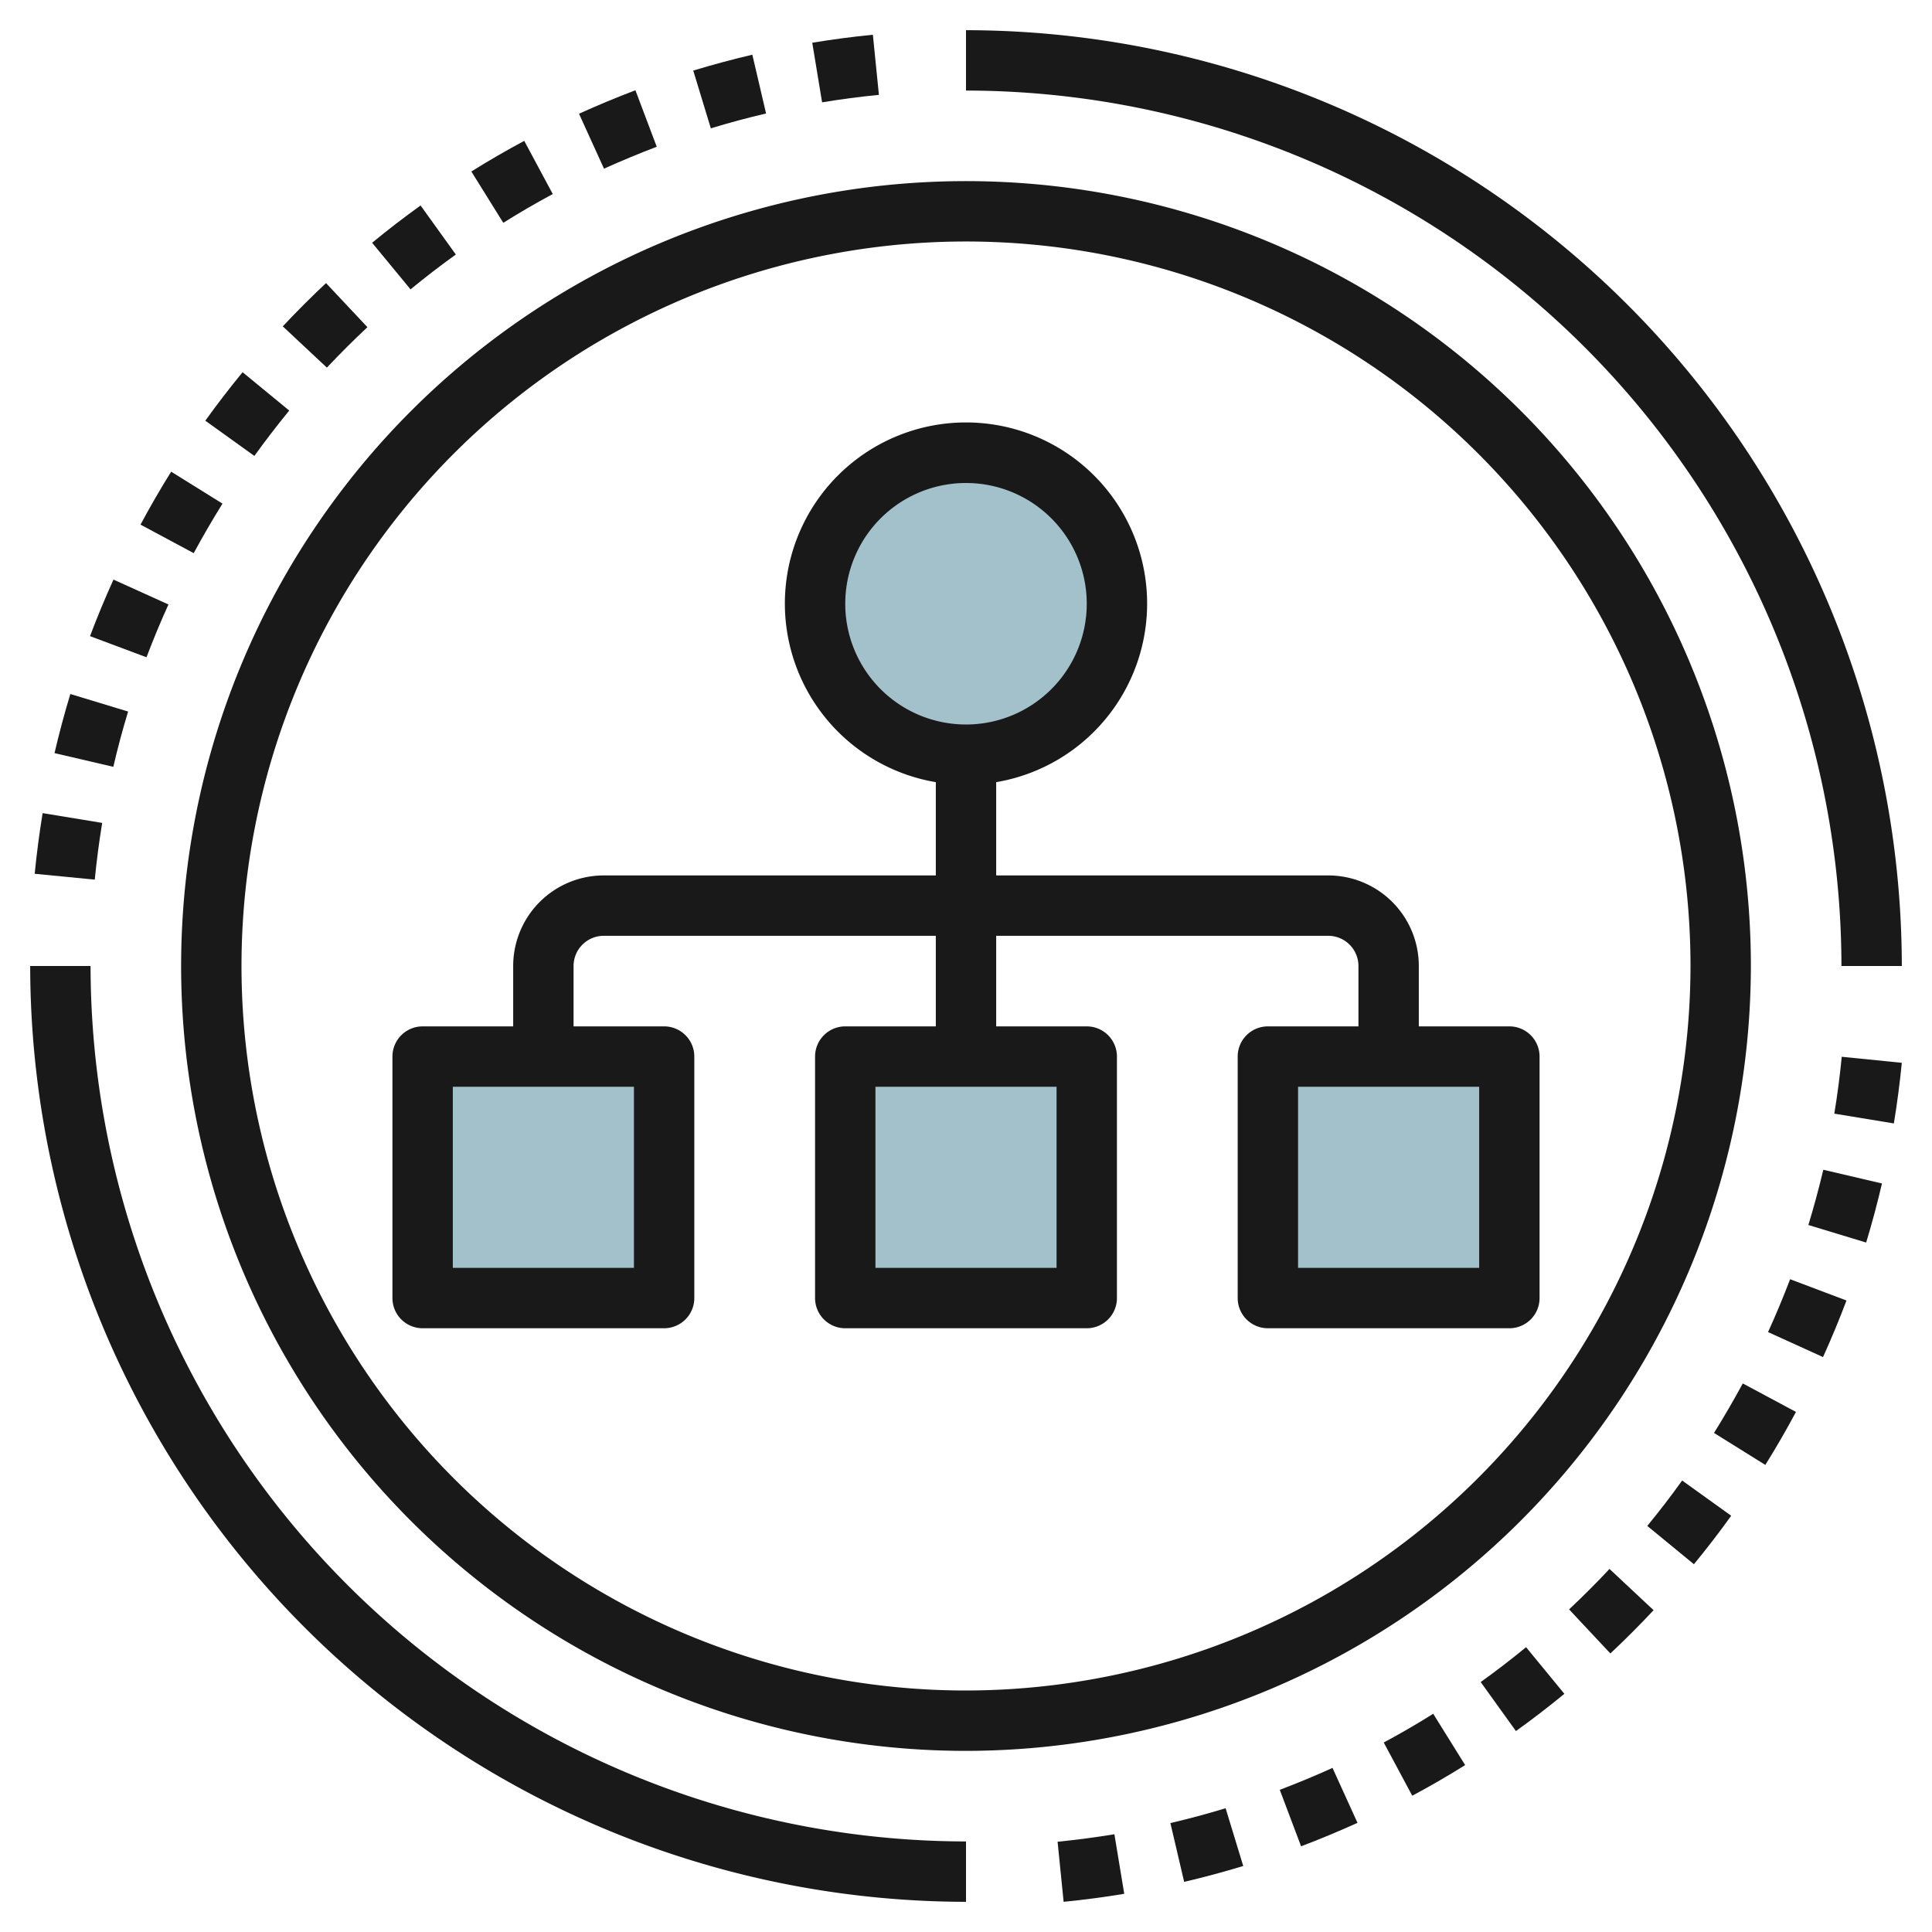
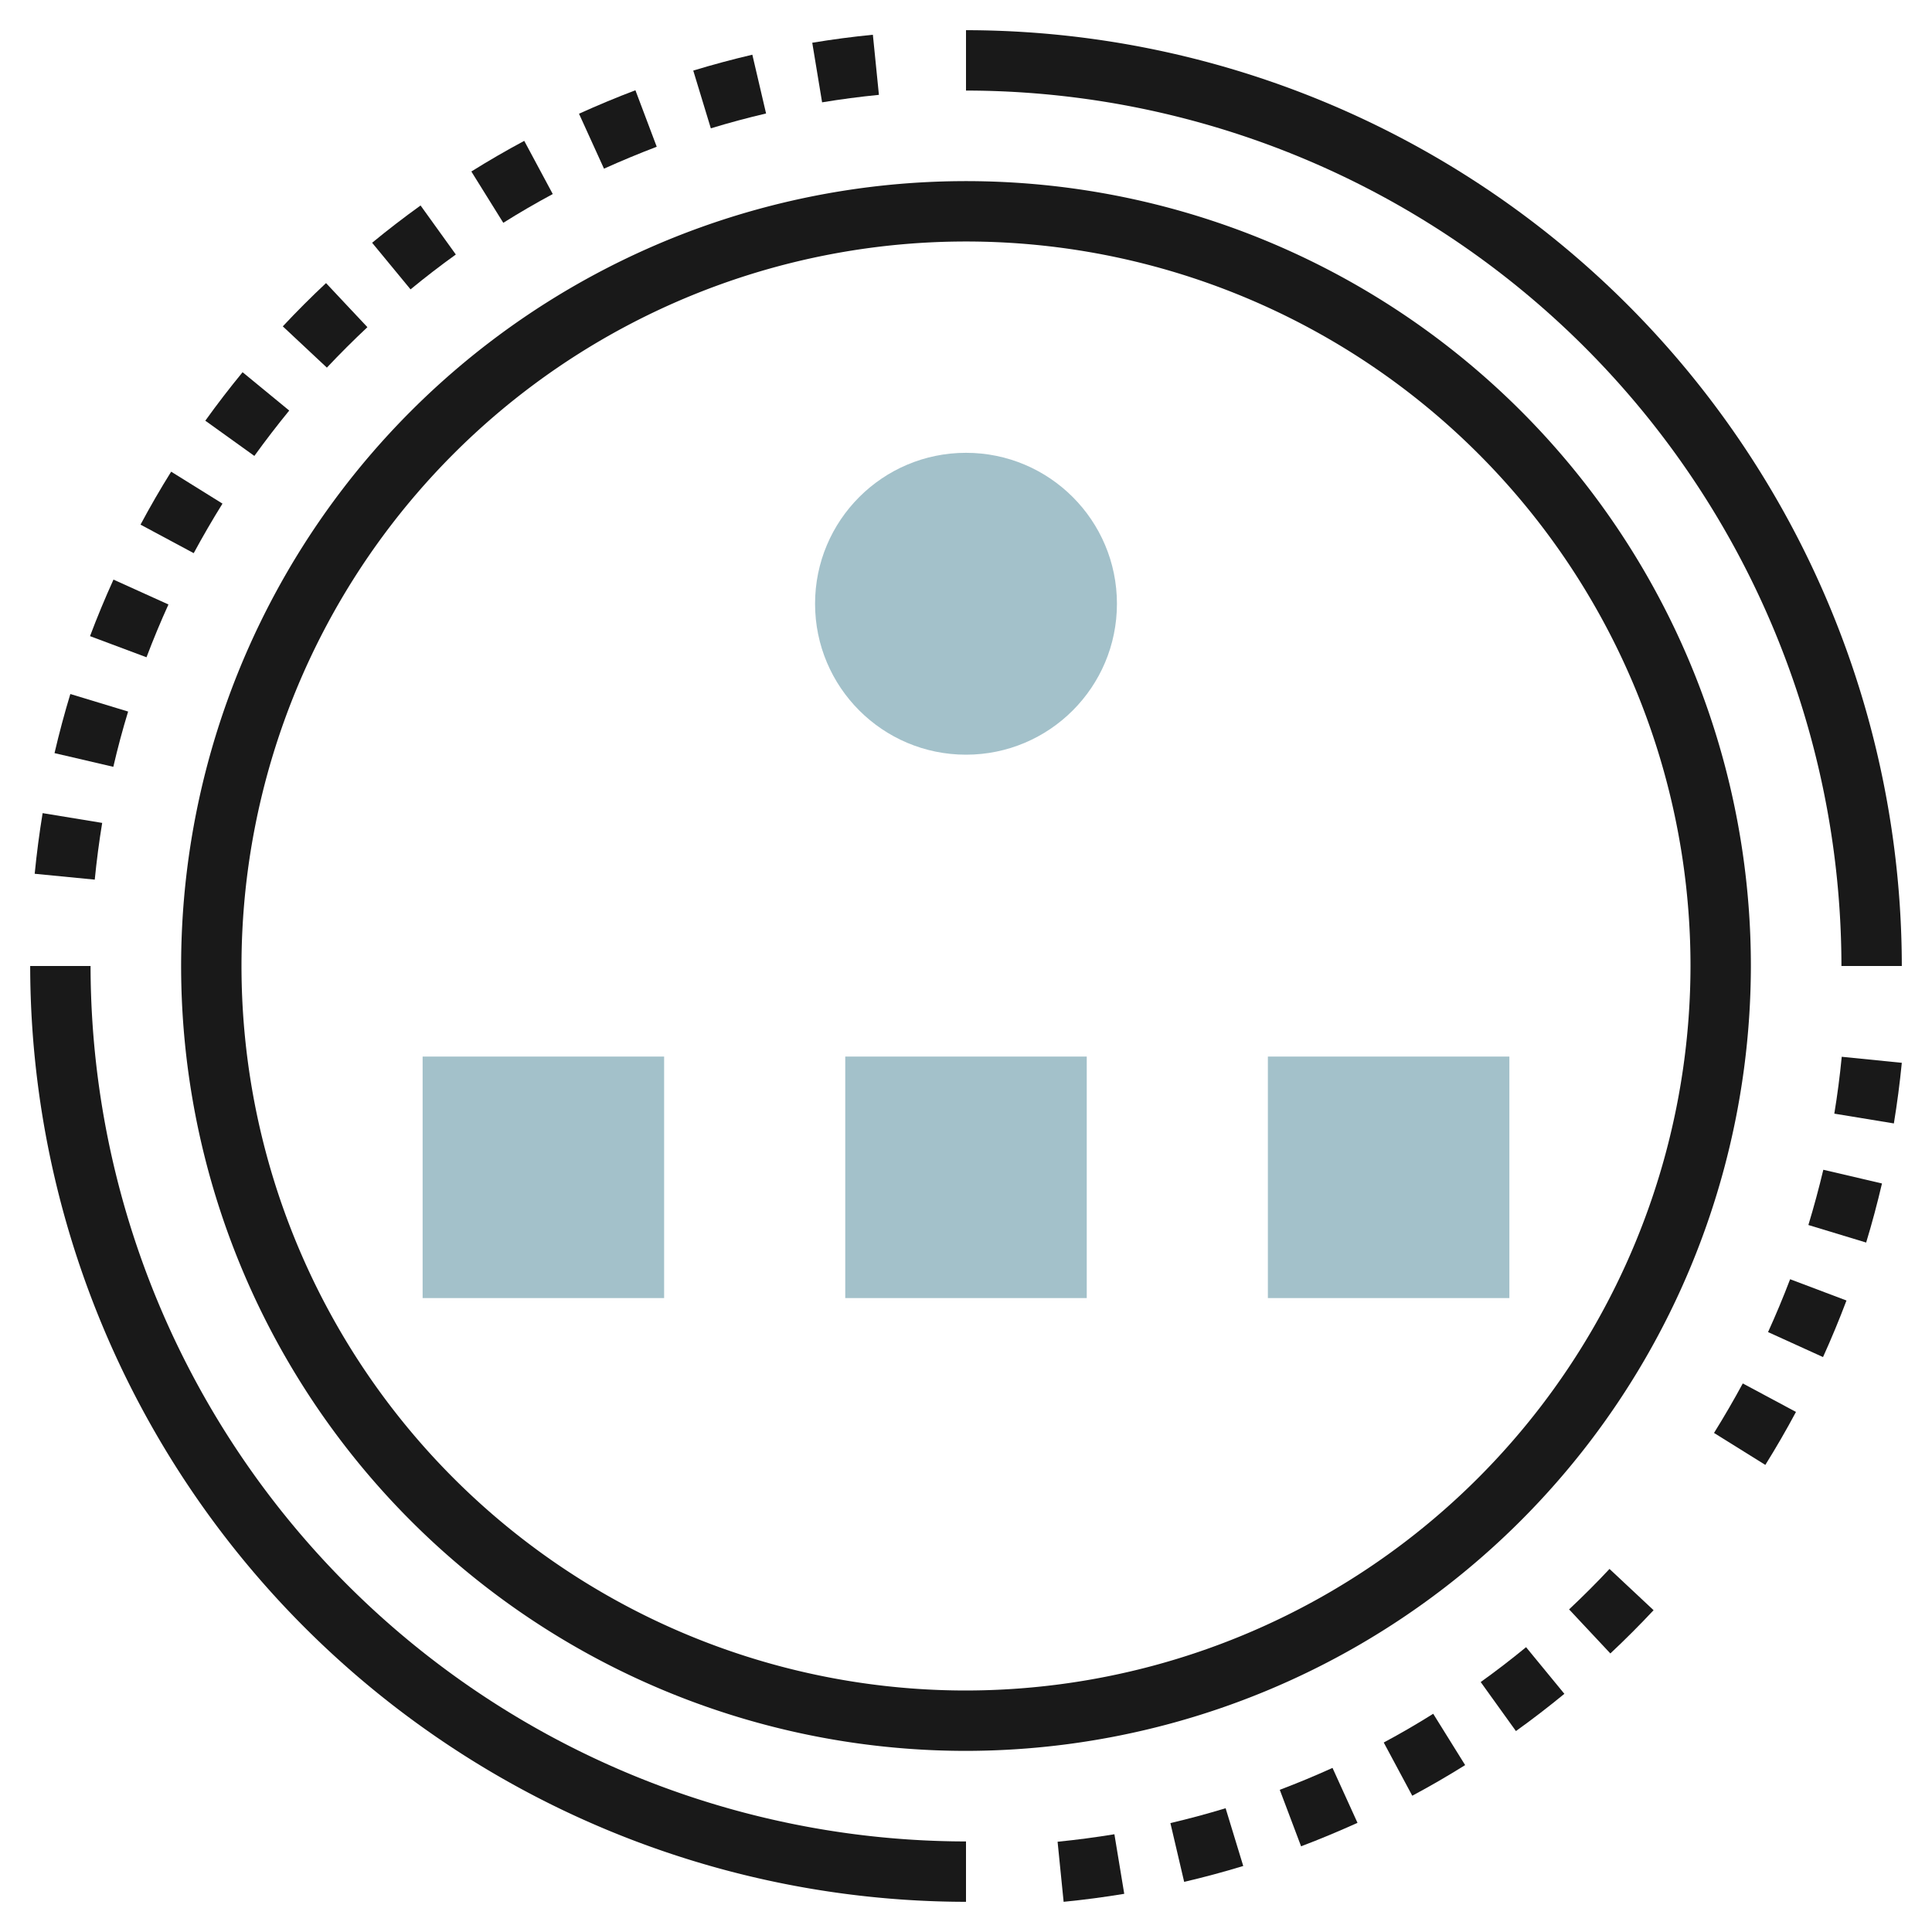
<svg xmlns="http://www.w3.org/2000/svg" id="Layer_3" height="512" viewBox="0 0 64 64" width="512" data-name="Layer 3">
  <path d="m28 35h8v8h-8z" fill="#a3c1ca" />
  <path d="m42 35h8v8h-8z" fill="#a3c1ca" />
  <path d="m14 35h8v8h-8z" fill="#a3c1ca" />
  <circle cx="32" cy="20" fill="#a3c1ca" r="5" />
  <g fill="#191919">
    <path d="m5.58 20.024-1.821-.824c-.279.614-.54 1.244-.777 1.873l1.871.7q.336-.887.727-1.749z" />
    <path d="m4.244 23.571-1.914-.581c-.194.639-.371 1.3-.524 1.958l1.948.454q.214-.927.49-1.831z" />
    <path d="m3.385 27.26-1.973-.324q-.163.995-.263 2.009l1.99.194q.093-.948.246-1.879z" />
    <path d="m12.171 10.838-1.371-1.46q-.74.693-1.432 1.433l1.46 1.367q.651-.691 1.343-1.34z" />
    <path d="m25.377 3.759-.455-1.947c-.653.153-1.312.33-1.957.526l.582 1.913q.903-.275 1.83-.492z" />
    <path d="m7.37 16.683-1.7-1.058q-.536.858-1.015 1.754l1.762.945q.453-.837.953-1.641z" />
    <path d="m21.755 4.861-.706-1.871c-.625.236-1.254.5-1.869.777l.828 1.82q.86-.387 1.747-.726z" />
    <path d="m29.115 3.142-.2-1.991q-1.015.1-2.008.265l.326 1.974q.932-.154 1.882-.248z" />
    <path d="m15.1 8.431-1.168-1.624q-.824.592-1.605 1.235l1.273 1.544q.728-.6 1.5-1.155z" />
    <path d="m9.581 13.6-1.545-1.27q-.643.782-1.235 1.606l1.625 1.167q.554-.767 1.155-1.503z" />
    <path d="m18.311 6.428-.945-1.762q-.894.479-1.752 1.015l1.058 1.7q.803-.505 1.639-.953z" />
-     <path d="m54.568 50.548 1.545 1.269q.644-.782 1.235-1.606l-1.625-1.167q-.553.773-1.155 1.504z" />
    <path d="m51.978 53.313 1.367 1.46q.74-.693 1.432-1.433l-1.46-1.367c-.431.461-.879.908-1.339 1.34z" />
    <path d="m56.779 47.468 1.7 1.059q.535-.858 1.015-1.755l-1.762-.944q-.453.837-.953 1.64z" />
    <path d="m60.764 36.891 1.973.324q.163-.995.263-2.008l-1.99-.2q-.093.955-.246 1.884z" />
    <path d="m49.05 55.72 1.167 1.624q.823-.591 1.605-1.234l-1.269-1.545q-.732.602-1.503 1.155z" />
    <path d="m59.905 40.58 1.914.581c.194-.639.37-1.3.524-1.957l-1.943-.454q-.221.926-.495 1.83z" />
    <path d="m58.569 44.127 1.821.828c.278-.614.54-1.245.777-1.874l-1.867-.705q-.34.891-.731 1.751z" />
    <path d="m35.034 61.01.2 1.99q1.015-.1 2.008-.265l-.326-1.973q-.933.153-1.882.248z" />
    <path d="m38.771 60.392.456 1.947c.653-.152 1.312-.329 1.957-.526l-.584-1.913q-.9.274-1.829.492z" />
    <path d="m45.838 57.723.945 1.763q.894-.478 1.752-1.015l-1.058-1.7q-.802.504-1.639.952z" />
    <path d="m42.394 59.29.706 1.871c.625-.236 1.254-.5 1.869-.777l-.828-1.82q-.86.39-1.747.726z" />
    <path d="m58 32a26 26 0 1 0 -26 26 26.03 26.03 0 0 0 26-26zm-26 24a24 24 0 1 1 24-24 24.028 24.028 0 0 1 -24 24z" />
    <path d="m3 32h-2a31.036 31.036 0 0 0 31 31v-2a29.032 29.032 0 0 1 -29-29z" />
    <path d="m61 32h2a31.036 31.036 0 0 0 -31-31v2a29.032 29.032 0 0 1 29 29z" />
-     <path d="m50 34h-3v-2a3 3 0 0 0 -3-3h-11v-3.09a6 6 0 1 0 -2 0v3.09h-11a3 3 0 0 0 -3 3v2h-3a1 1 0 0 0 -1 1v8a1 1 0 0 0 1 1h8a1 1 0 0 0 1-1v-8a1 1 0 0 0 -1-1h-3v-2a1 1 0 0 1 1-1h11v3h-3a1 1 0 0 0 -1 1v8a1 1 0 0 0 1 1h8a1 1 0 0 0 1-1v-8a1 1 0 0 0 -1-1h-3v-3h11a1 1 0 0 1 1 1v2h-3a1 1 0 0 0 -1 1v8a1 1 0 0 0 1 1h8a1 1 0 0 0 1-1v-8a1 1 0 0 0 -1-1zm-22-14a4 4 0 1 1 4 4 4 4 0 0 1 -4-4zm-7 22h-6v-6h6zm14 0h-6v-6h6zm14 0h-6v-6h6z" />
  </g>
</svg>